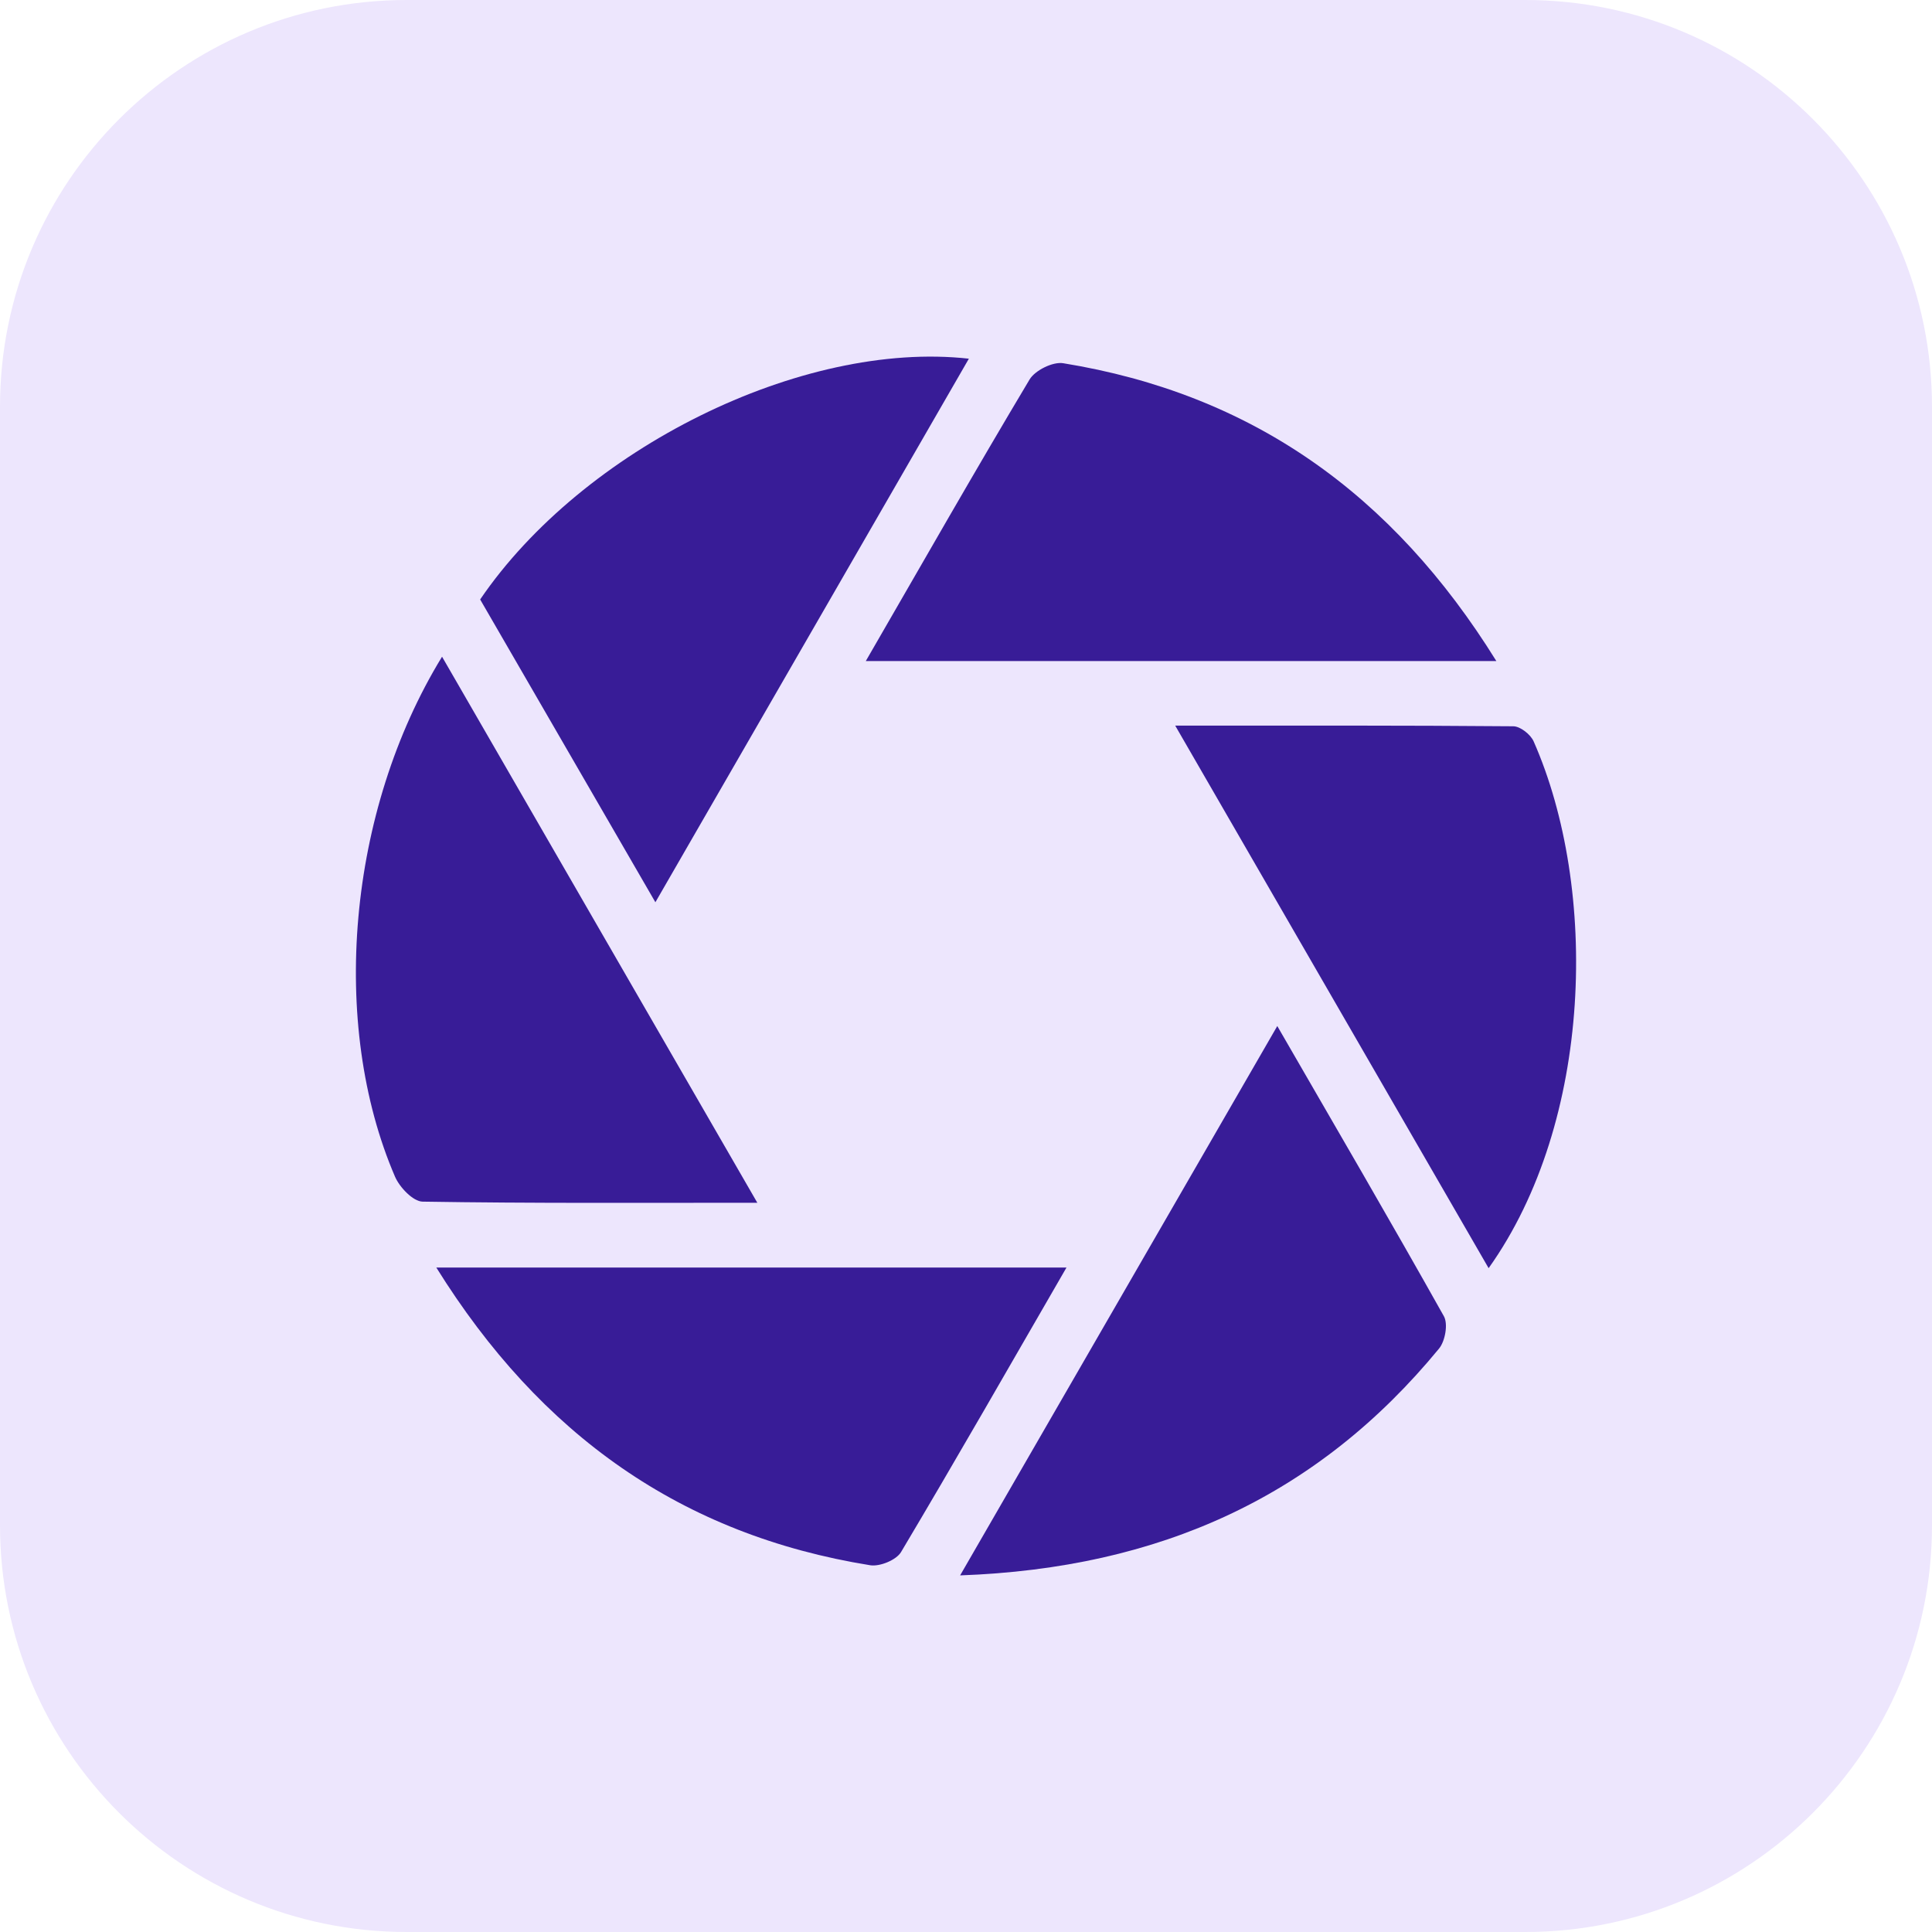
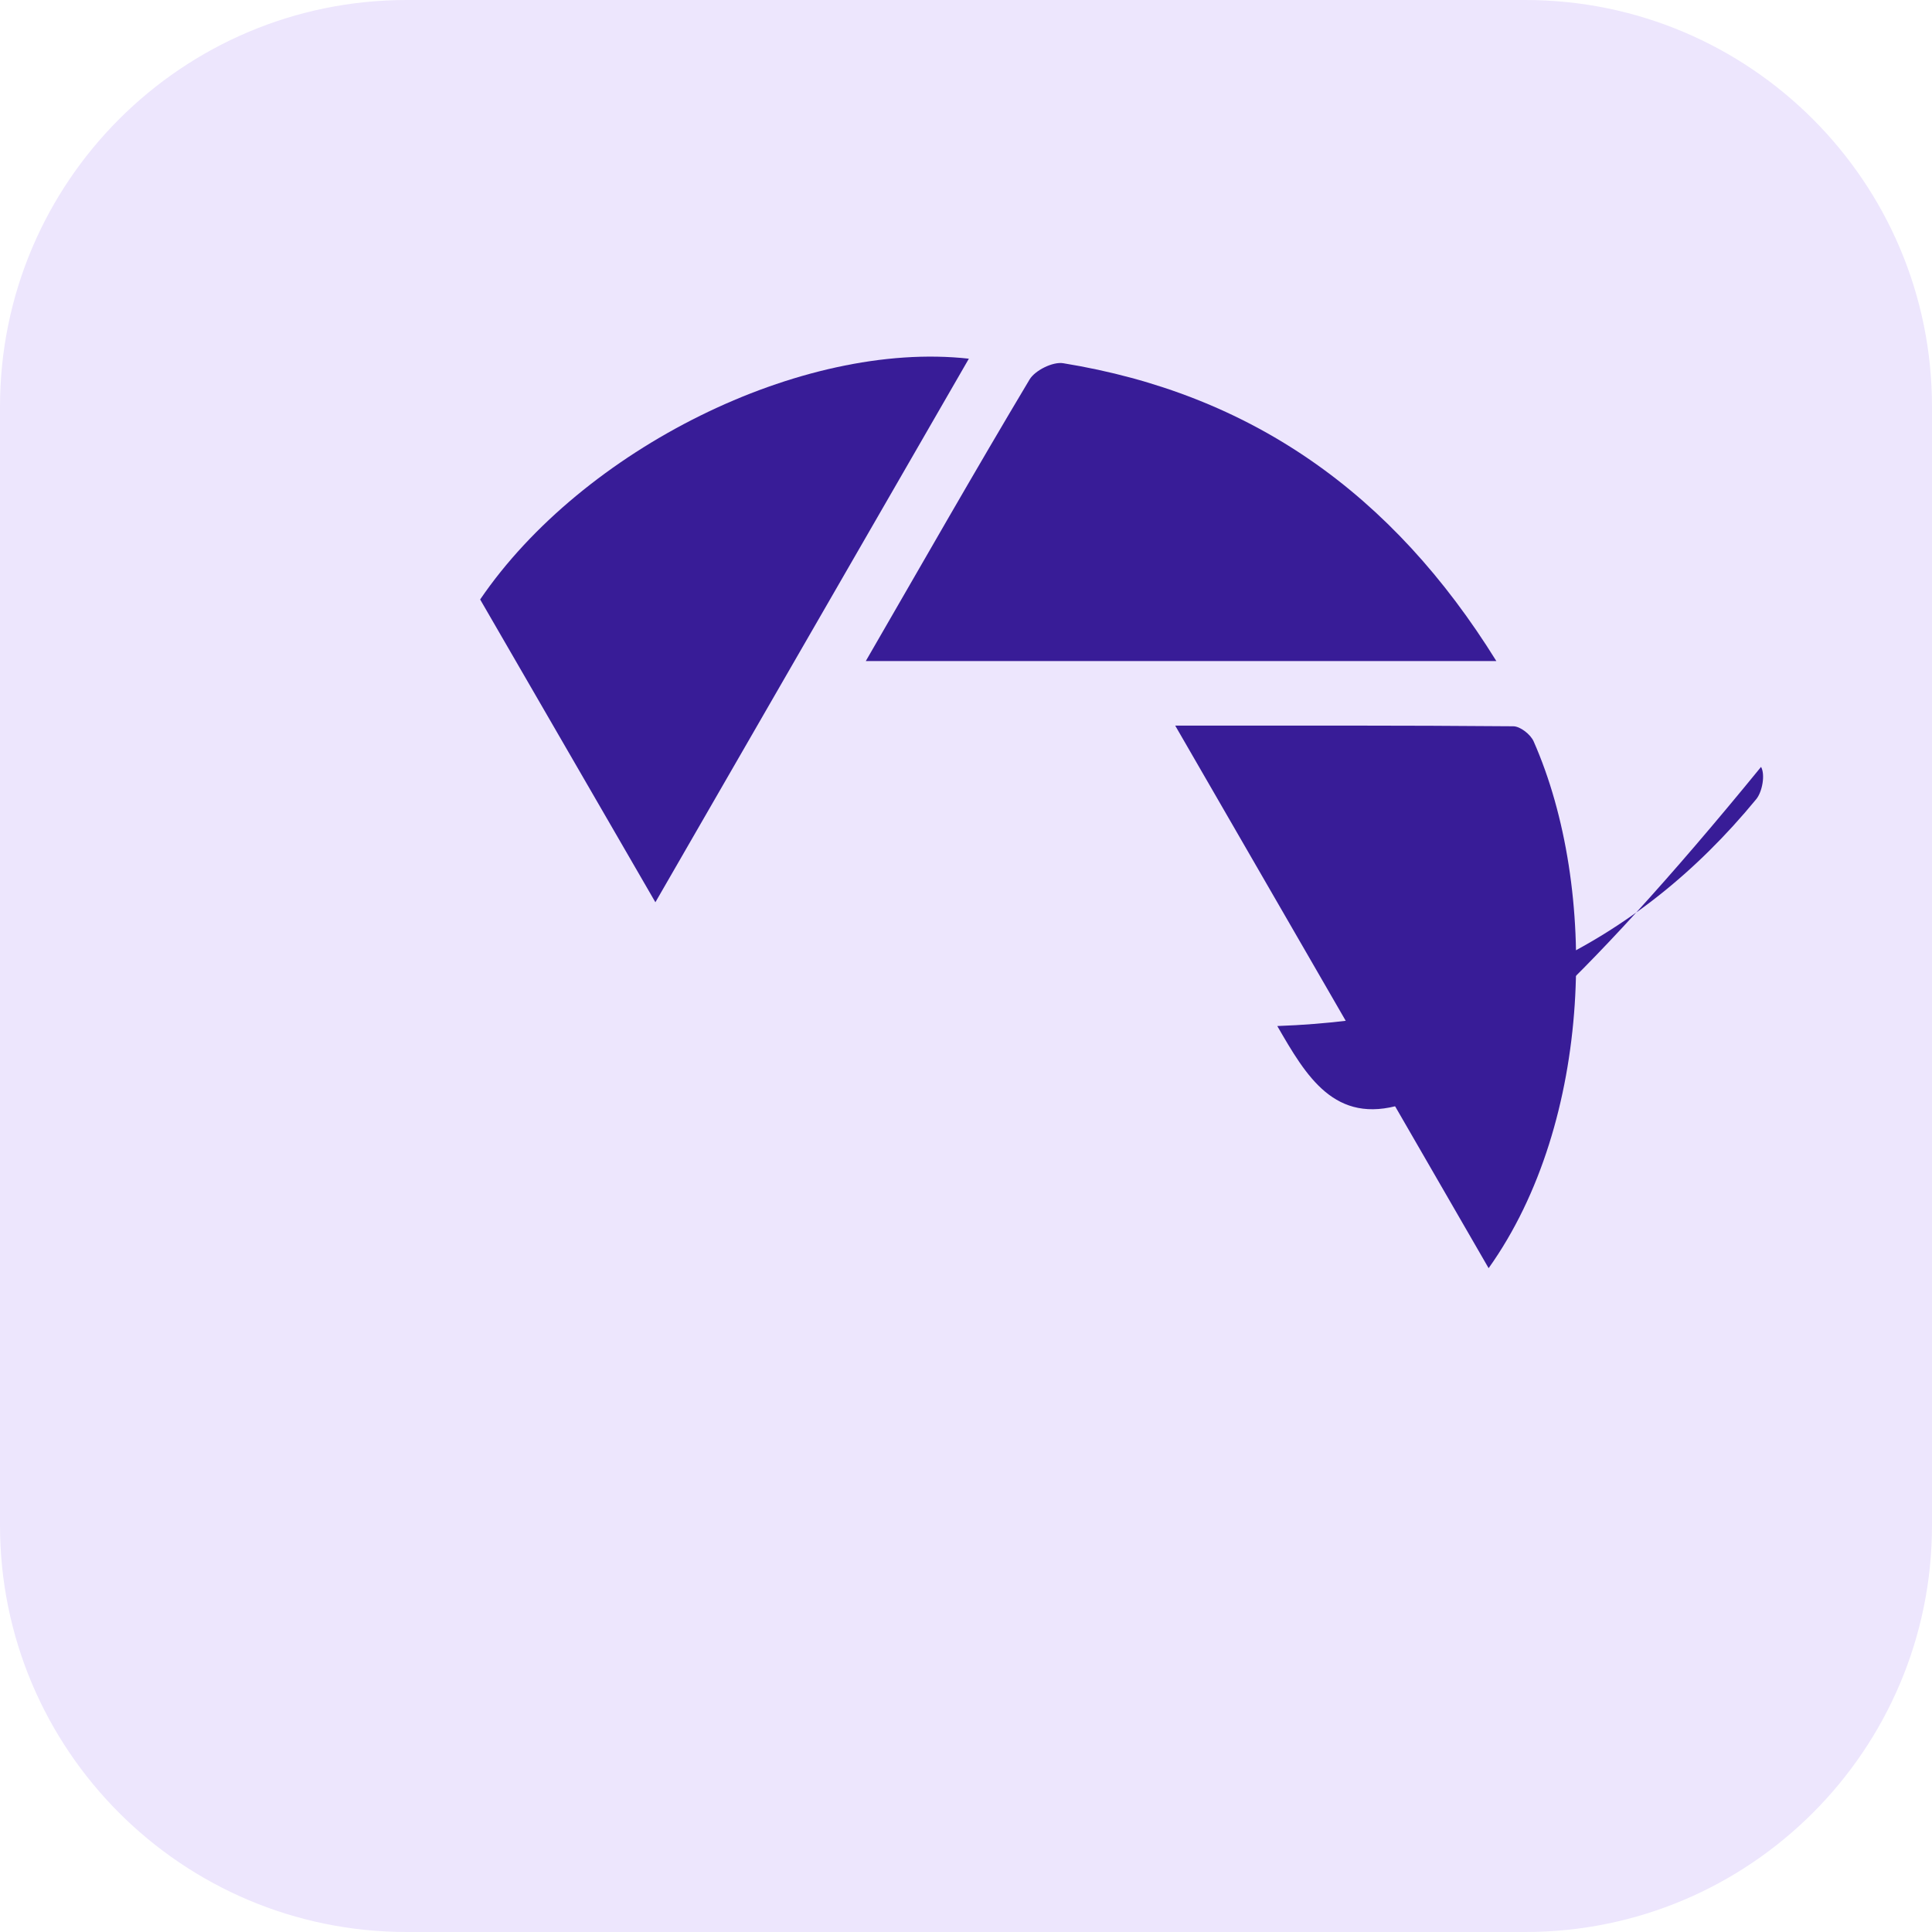
<svg xmlns="http://www.w3.org/2000/svg" version="1.1" id="Layer_1" x="0px" y="0px" viewBox="0 0 190 190" xml:space="preserve">
  <path fill="#EDE6FD" d="M150,190H40c-22.091,0-40-17.909-40-40V40C0,17.909,17.909,0,40,0h110c22.091,0,40,17.909,40,40v110 C190,172.091,172.091,190,150,190z" />
  <g>
    <path fill="#381C97" d="M147.155,65.008c-10.236-16.494-24.1-26.28-42.595-29.288c-1.018-0.166-2.768,0.698-3.308,1.602 C95.899,46.28,90.73,55.347,85.147,65.008C106.2,65.008,126.267,65.008,147.155,65.008z" />
-     <path fill="#381C97" d="M42.908,124.653c10.26,16.48,24.135,26.296,42.669,29.279c0.945,0.152,2.567-0.511,3.034-1.295 c5.409-9.085,10.657-18.266,16.272-27.984C83.796,124.653,63.728,124.653,42.908,124.653z" />
    <path fill="#381C97" d="M95.282,35.274c-16.464-1.827-37.987,8.893-48.062,23.68c5.613,9.698,11.271,19.476,17.233,29.777 C74.957,70.517,85.058,53.002,95.282,35.274z" />
-     <path fill="#381C97" d="M125.613,100.904c-10.43,18.065-20.533,35.564-31.191,54.026c19.695-0.707,35.185-7.811,47.102-22.31 c0.6-0.73,0.899-2.417,0.474-3.175C136.74,120.07,131.322,110.786,125.613,100.904z" />
-     <path fill="#381C97" d="M74.478,118.284C63.98,100.101,53.9,82.643,43.473,64.583c-9.314,15.209-11.091,36.127-4.625,51.137 c0.452,1.049,1.775,2.438,2.712,2.453C52.251,118.347,62.946,118.284,74.478,118.284z" />
+     <path fill="#381C97" d="M125.613,100.904c19.695-0.707,35.185-7.811,47.102-22.31 c0.6-0.73,0.899-2.417,0.474-3.175C136.74,120.07,131.322,110.786,125.613,100.904z" />
    <path fill="#381C97" d="M150.822,72.907c-0.299-0.678-1.311-1.477-1.998-1.482c-10.819-0.093-21.639-0.065-33.249-0.065 c10.54,18.246,20.622,35.699,30.822,53.357C156.694,110.27,157.199,87.343,150.822,72.907z" />
  </g>
</svg>